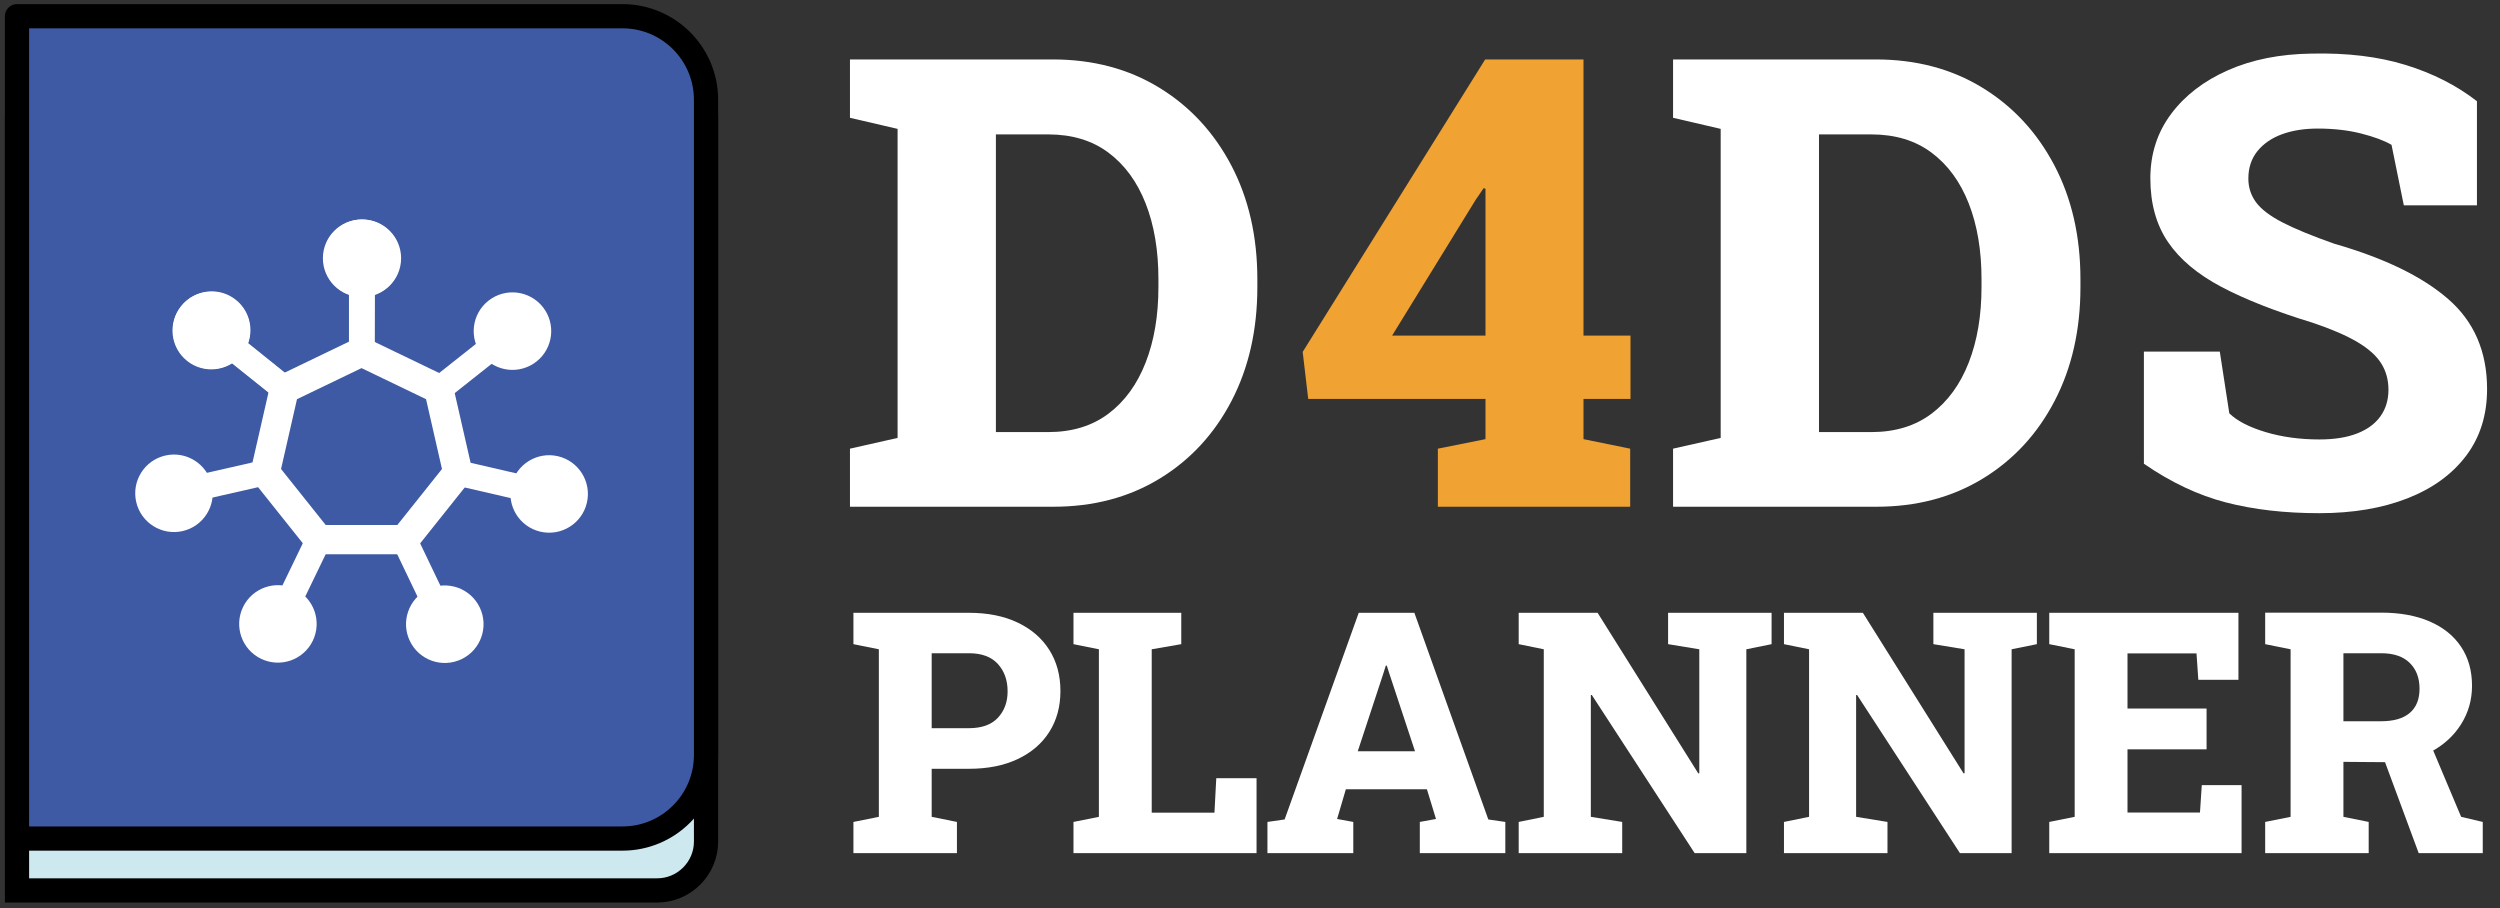
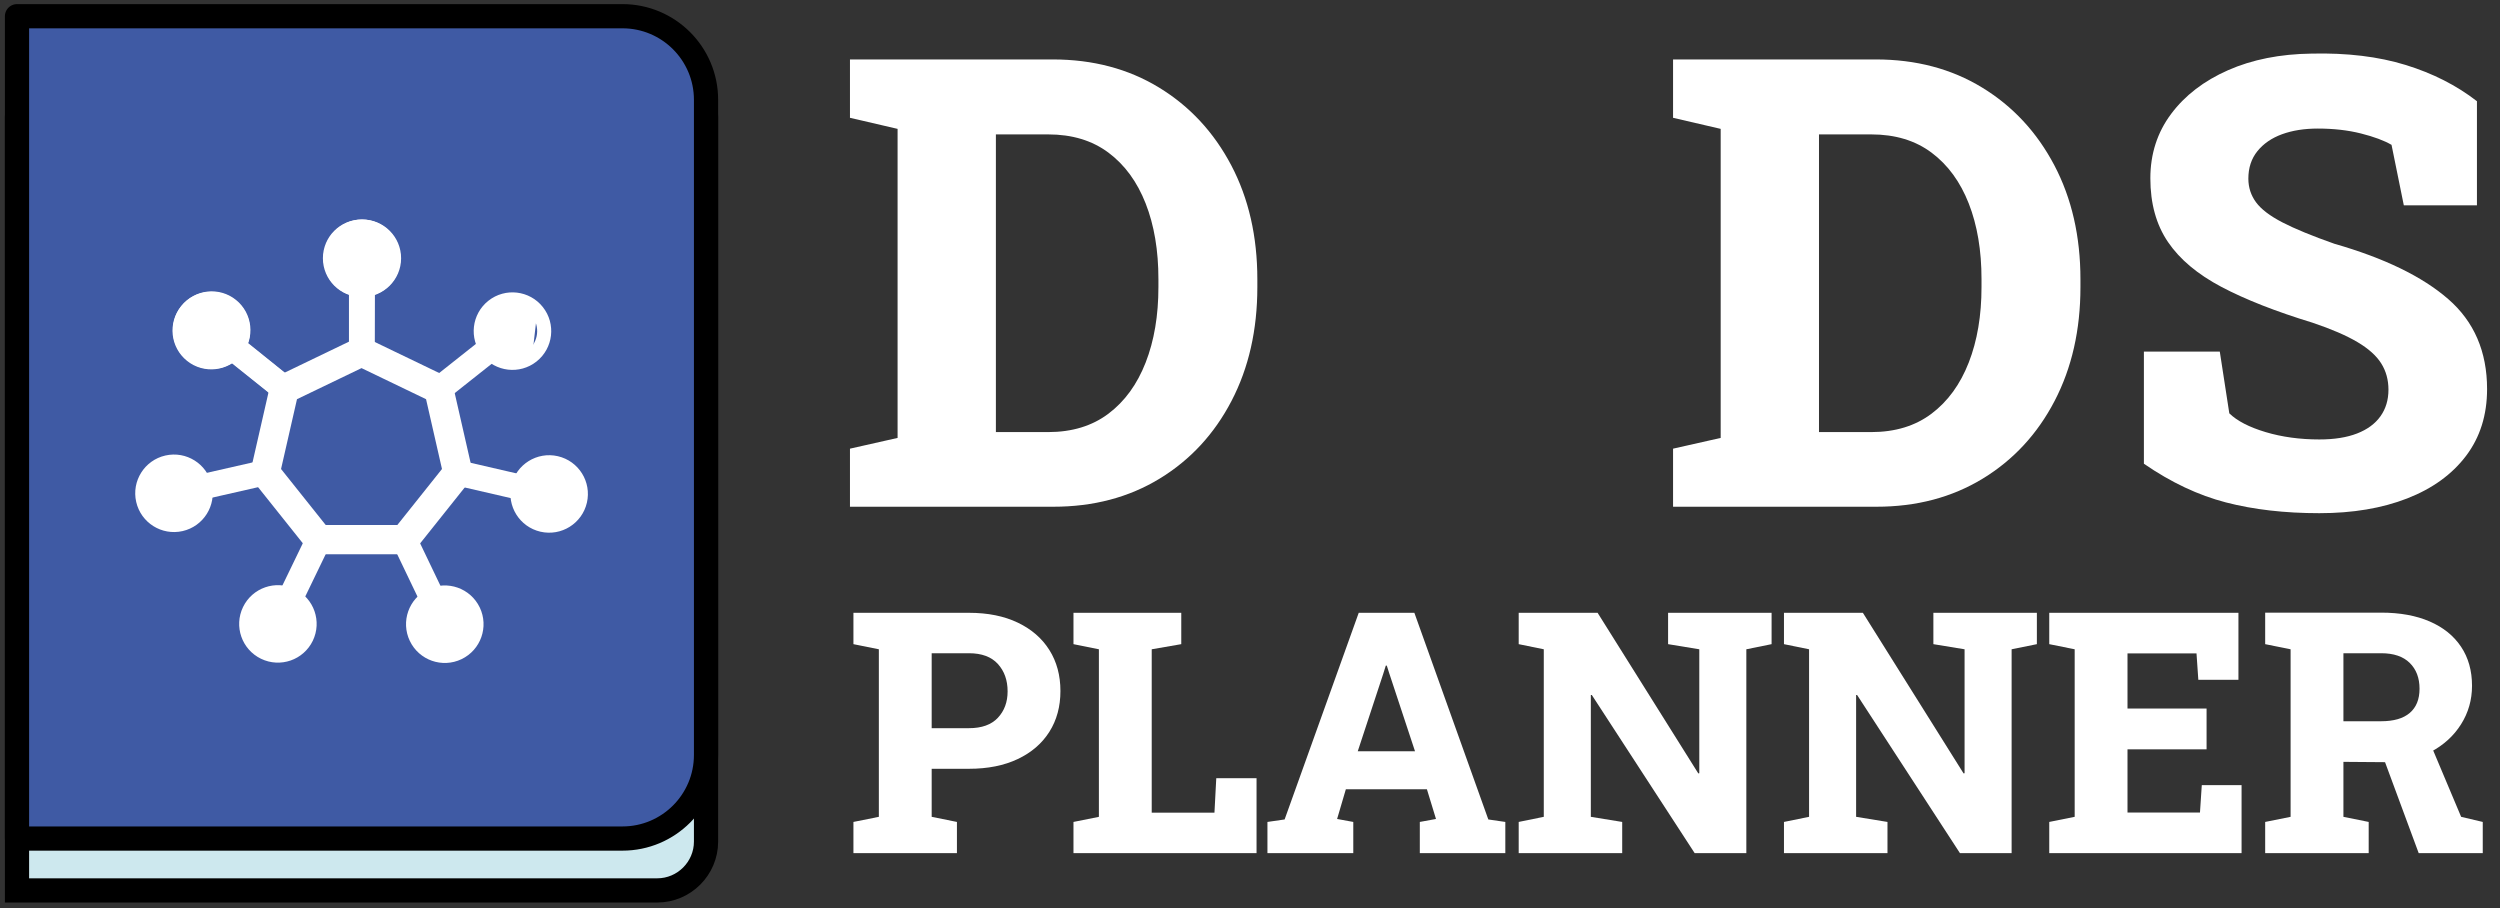
<svg xmlns="http://www.w3.org/2000/svg" xmlns:ns1="http://www.serif.com/" width="100%" height="100%" viewBox="0 0 256 93" version="1.1" xml:space="preserve" style="fill-rule:evenodd;clip-rule:evenodd;stroke-miterlimit:10;">
  <rect x="0" y="0" width="256" height="93" fill="#333333" stroke="none" />
  <g transform="matrix(0.964,0,0,0.588,0.371,0.46)">
    <rect id="Mesa-de-trabajo1" ns1:id="Mesa de trabajo1" x="-0.385" y="-0.783" width="264.631" height="157.995" style="fill:none;" />
    <clipPath id="_clip1">
      <rect id="Mesa-de-trabajo11" ns1:id="Mesa de trabajo1" x="-0.385" y="-0.783" width="264.631" height="157.995" />
    </clipPath>
    <g clip-path="url(#_clip1)">
      <g transform="matrix(1.037,0,0,1.7,-0.703,-0.097)">
        <g transform="matrix(1,0,0,1,-32.148,-34.258)">
          <g transform="matrix(1,0,0,1,118.009,85.765)">
            <path d="M1.511,0L1.511,-5.948L6.389,-7.049L6.389,-38.709L1.511,-39.842L1.511,-45.821L22.281,-45.821C26.393,-45.821 30.023,-44.861 33.17,-42.942C36.317,-41.022 38.782,-38.368 40.566,-34.98C42.349,-31.591 43.241,-27.694 43.241,-23.288L43.241,-22.502C43.241,-18.117 42.36,-14.23 40.597,-10.842C38.835,-7.453 36.38,-4.799 33.233,-2.88C30.086,-0.96 26.456,0 22.344,0L1.511,0ZM16.459,-7.647L21.809,-7.647C24.264,-7.647 26.325,-8.277 27.993,-9.536C29.661,-10.794 30.93,-12.541 31.801,-14.775C32.672,-17.01 33.107,-19.585 33.107,-22.502L33.107,-23.32C33.107,-26.257 32.672,-28.838 31.801,-31.062C30.93,-33.286 29.661,-35.022 27.993,-36.27C26.325,-37.518 24.264,-38.142 21.809,-38.142L16.459,-38.142L16.459,-7.647Z" style="fill:white;fill-rule:nonzero;" />
          </g>
          <g transform="matrix(1,0,0,1,164.855,85.765)">
-             <path d="M14.886,0L14.886,-5.948L19.764,-6.924L19.764,-11.046L1.605,-11.046L1.039,-15.861L19.732,-45.821L29.803,-45.821L29.803,-17.529L34.618,-17.529L34.618,-11.046L29.803,-11.046L29.803,-6.924L34.586,-5.948L34.586,0L14.886,0ZM10.197,-17.529L19.764,-17.529L19.764,-32.572L19.575,-32.635L18.757,-31.439L10.197,-17.529Z" style="fill:rgb(240,162,51);fill-rule:nonzero;" />
-           </g>
+             </g>
          <g transform="matrix(1,0,0,1,202.322,85.765)">
            <path d="M1.511,0L1.511,-5.948L6.389,-7.049L6.389,-38.709L1.511,-39.842L1.511,-45.821L22.281,-45.821C26.393,-45.821 30.023,-44.861 33.17,-42.942C36.317,-41.022 38.782,-38.368 40.566,-34.98C42.349,-31.591 43.241,-27.694 43.241,-23.288L43.241,-22.502C43.241,-18.117 42.36,-14.23 40.597,-10.842C38.835,-7.453 36.38,-4.799 33.233,-2.88C30.086,-0.96 26.456,0 22.344,0L1.511,0ZM16.459,-7.647L21.809,-7.647C24.264,-7.647 26.325,-8.277 27.993,-9.536C29.661,-10.794 30.93,-12.541 31.801,-14.775C32.672,-17.01 33.107,-19.585 33.107,-22.502L33.107,-23.32C33.107,-26.257 32.672,-28.838 31.801,-31.062C30.93,-33.286 29.661,-35.022 27.993,-36.27C26.325,-37.518 24.264,-38.142 21.809,-38.142L16.459,-38.142L16.459,-7.647Z" style="fill:white;fill-rule:nonzero;" />
          </g>
          <g transform="matrix(1,0,0,1,249.168,85.765)">
            <path d="M20.865,0.661C17.319,0.661 14.13,0.294 11.298,-0.441C8.466,-1.175 5.665,-2.497 2.895,-4.406L2.895,-15.893L10.669,-15.893L11.644,-9.567C12.441,-8.791 13.679,-8.151 15.358,-7.647C17.036,-7.144 18.872,-6.892 20.865,-6.892C22.397,-6.892 23.687,-7.097 24.736,-7.506C25.785,-7.915 26.582,-8.502 27.128,-9.268C27.673,-10.034 27.946,-10.941 27.946,-11.99C27.946,-12.997 27.699,-13.894 27.206,-14.681C26.713,-15.468 25.9,-16.197 24.767,-16.868C23.634,-17.54 22.103,-18.201 20.173,-18.851C16.396,-20.005 13.286,-21.227 10.842,-22.517C8.397,-23.808 6.572,-25.339 5.366,-27.112C4.159,-28.885 3.556,-31.062 3.556,-33.642C3.556,-36.139 4.264,-38.337 5.68,-40.235C7.097,-42.134 9.043,-43.629 11.518,-44.72C13.994,-45.811 16.847,-46.377 20.078,-46.419C23.708,-46.503 26.918,-46.115 29.708,-45.255C32.499,-44.395 34.932,-43.157 37.01,-41.541L37.01,-30.873L29.52,-30.873L28.261,-37.072C27.505,-37.513 26.462,-37.901 25.129,-38.237C23.797,-38.573 22.323,-38.74 20.708,-38.74C19.323,-38.74 18.101,-38.546 17.041,-38.158C15.982,-37.77 15.143,-37.193 14.524,-36.427C13.905,-35.662 13.595,-34.723 13.595,-33.611C13.595,-32.709 13.858,-31.901 14.382,-31.187C14.907,-30.474 15.809,-29.787 17.089,-29.126C18.368,-28.465 20.141,-27.736 22.407,-26.939C27.526,-25.47 31.413,-23.582 34.067,-21.274C36.721,-18.966 38.048,-15.893 38.048,-12.053C38.048,-9.389 37.329,-7.107 35.892,-5.208C34.455,-3.31 32.446,-1.857 29.866,-0.85C27.285,0.157 24.285,0.661 20.865,0.661Z" style="fill:white;fill-rule:nonzero;" />
          </g>
        </g>
        <g transform="matrix(1,0,0,1,-32.148,-34.258)">
          <g transform="matrix(1,0,0,1,119.063,121.251)">
            <path d="M0.812,0L0.812,-3.196L3.416,-3.72L3.416,-20.883L0.812,-21.408L0.812,-24.62L12.648,-24.62C14.576,-24.62 16.242,-24.285 17.645,-23.614C19.049,-22.944 20.128,-22.008 20.883,-20.807C21.639,-19.607 22.016,-18.206 22.016,-16.605C22.016,-15.016 21.639,-13.624 20.883,-12.429C20.128,-11.234 19.049,-10.304 17.645,-9.639C16.242,-8.973 14.576,-8.641 12.648,-8.641L8.827,-8.641L8.827,-3.72L11.414,-3.196L11.414,0L0.812,0ZM8.827,-12.801L12.648,-12.801C13.956,-12.801 14.943,-13.156 15.608,-13.866C16.273,-14.576 16.605,-15.478 16.605,-16.571C16.605,-17.71 16.273,-18.646 15.608,-19.378C14.943,-20.111 13.956,-20.478 12.648,-20.478L8.827,-20.478L8.827,-12.801Z" style="fill:white;fill-rule:nonzero;" />
          </g>
          <g transform="matrix(1,0,0,1,119.063,121.251)">
            <path d="M23.352,0L23.352,-3.196L25.956,-3.72L25.956,-20.883L23.352,-21.408L23.352,-24.62L34.394,-24.62L34.394,-21.408L31.367,-20.883L31.367,-4.143L37.793,-4.143L37.979,-7.677L42.105,-7.677L42.105,0L23.352,0Z" style="fill:white;fill-rule:nonzero;" />
          </g>
          <g transform="matrix(1,0,0,1,119.063,121.251)">
            <path d="M43.221,0L43.221,-3.196L44.98,-3.45L52.572,-24.62L58.271,-24.62L65.846,-3.45L67.588,-3.196L67.588,0L58.829,0L58.829,-3.196L60.486,-3.5L59.556,-6.544L51.253,-6.544L50.357,-3.5L52.014,-3.196L52.014,0L43.221,0ZM52.471,-10.433L58.338,-10.433L55.7,-18.415L55.447,-19.209L55.345,-19.209L55.075,-18.347L52.471,-10.433Z" style="fill:white;fill-rule:nonzero;" />
          </g>
          <g transform="matrix(1,0,0,1,119.063,121.251)">
            <path d="M68.958,0L68.958,-3.196L71.528,-3.72L71.528,-20.883L68.958,-21.408L68.958,-24.62L77.04,-24.62L87.355,-8.167L87.457,-8.184L87.457,-20.883L84.261,-21.408L84.261,-24.62L94.863,-24.62L94.863,-21.408L92.276,-20.883L92.276,0L86.983,0L76.449,-16.199L76.347,-16.199L76.347,-3.72L79.56,-3.196L79.56,0L68.958,0Z" style="fill:white;fill-rule:nonzero;" />
          </g>
          <g transform="matrix(1,0,0,1,119.063,121.251)">
            <path d="M96.131,0L96.131,-3.196L98.702,-3.72L98.702,-20.883L96.131,-21.408L96.131,-24.62L104.214,-24.62L114.529,-8.167L114.631,-8.184L114.631,-20.883L111.435,-21.408L111.435,-24.62L122.037,-24.62L122.037,-21.408L119.45,-20.883L119.45,0L114.157,0L103.622,-16.199L103.521,-16.199L103.521,-3.72L106.734,-3.196L106.734,0L96.131,0Z" style="fill:white;fill-rule:nonzero;" />
          </g>
          <g transform="matrix(1,0,0,1,119.063,121.251)">
            <path d="M123.305,0L123.305,-3.196L125.909,-3.72L125.909,-20.883L123.305,-21.408L123.305,-24.62L142.684,-24.62L142.684,-17.755L138.575,-17.755L138.389,-20.461L131.32,-20.461L131.32,-14.813L139.42,-14.813L139.42,-10.636L131.32,-10.636L131.32,-4.16L138.744,-4.16L138.93,-6.967L143.005,-6.967L143.005,0L123.305,0Z" style="fill:white;fill-rule:nonzero;" />
          </g>
          <g transform="matrix(1,0,0,1,119.063,121.251)">
            <path d="M145.423,0L145.423,-3.196L148.027,-3.72L148.027,-20.883L145.423,-21.408L145.423,-24.637L157.311,-24.637C159.227,-24.637 160.881,-24.336 162.274,-23.733C163.666,-23.13 164.737,-22.267 165.486,-21.146C166.236,-20.024 166.611,-18.691 166.611,-17.146C166.611,-15.703 166.236,-14.387 165.486,-13.198C164.737,-12.009 163.7,-11.065 162.375,-10.366C161.05,-9.667 159.531,-9.317 157.818,-9.317L153.438,-9.351L153.438,-3.72L156.026,-3.196L156.026,0L145.423,0ZM161.149,0L157.395,-10.146L162.198,-11.549L165.495,-3.72L167.71,-3.196L167.71,0L161.149,0ZM153.438,-13.511L157.294,-13.511C158.59,-13.511 159.571,-13.795 160.236,-14.365C160.901,-14.934 161.234,-15.76 161.234,-16.842C161.234,-17.947 160.898,-18.829 160.228,-19.488C159.557,-20.148 158.585,-20.478 157.311,-20.478L153.438,-20.478L153.438,-13.511Z" style="fill:white;fill-rule:nonzero;" />
          </g>
        </g>
      </g>
      <g transform="matrix(1.037,0,0,1.7,-0.703,-1.304)">
        <g transform="matrix(1,0,0,1,67.629,7.281)">
          <path d="M0,84.241L-65.581,84.241L-65.581,5C-65.581,2.25 -63.331,0 -60.581,0L0,0C2.75,0 5,2.25 5,5L5,79.241C5,81.991 2.75,84.241 0,84.241Z" style="fill:rgb(205,232,238);fill-rule:nonzero;stroke:black;stroke-width:2.48px;" />
        </g>
        <g transform="matrix(1,0,0,1,64.066,1.968)">
          <path d="M0,84.241L-62.017,84.241L-62.017,0L0,0C4.729,0 8.563,3.834 8.563,8.564L8.563,75.678C8.563,80.407 4.729,84.241 0,84.241Z" style="fill:rgb(63,90,164);fill-rule:nonzero;stroke:black;stroke-width:2.48px;stroke-linejoin:round;" />
        </g>
        <g transform="matrix(1,0,0,1,37.339,55.588)">
          <path d="M0,-19.236L-7.912,-15.426L-9.866,-6.865L-4.391,0L4.391,0L9.865,-6.865L7.912,-15.426L0,-19.236Z" style="fill:none;fill-rule:nonzero;stroke:white;stroke-width:3px;" />
        </g>
        <g transform="matrix(0.779,0.627,0.627,-0.779,26.701,36.302)">
          <path d="M-0.441,-1.253L3.558,-1.253" style="fill:none;fill-rule:nonzero;stroke:white;stroke-width:2.6px;stroke-linecap:square;" />
        </g>
        <g transform="matrix(-0.779,-0.627,-0.627,0.779,18.816,34.819)">
          <path d="M-2.036,-5.782C-3.831,-5.782 -5.286,-4.328 -5.286,-2.532C-5.287,-0.738 -3.832,0.717 -2.036,0.717C-0.242,0.718 1.213,-0.737 1.213,-2.532C1.213,-4.326 -0.241,-5.782 -2.036,-5.782" style="fill:white;fill-rule:nonzero;" />
        </g>
        <g transform="matrix(-0.779,-0.627,-0.627,0.779,18.816,34.819)">
          <circle cx="-2.037" cy="-2.532" r="3.25" style="fill:none;stroke:white;stroke-width:1.44px;stroke-linecap:square;" />
        </g>
        <g transform="matrix(-0.003,1,1,0.003,39.398,33.372)">
          <path d="M-2.007,-2L1.993,-2" style="fill:none;fill-rule:nonzero;stroke:white;stroke-width:2.6px;stroke-linecap:square;" />
        </g>
        <g transform="matrix(0.003,-1,-1,-0.003,37.444,23.511)">
-           <path d="M-3.25,-3.239C-5.046,-3.239 -6.5,-1.784 -6.501,0.011C-6.5,1.807 -5.045,3.261 -3.25,3.262C-1.455,3.262 0,1.807 -0,0.011C-0,-1.784 -1.455,-3.238 -3.25,-3.239" style="fill:white;fill-rule:nonzero;" />
-         </g>
+           </g>
        <g transform="matrix(0.003,-1,-1,-0.003,37.444,23.511)">
          <circle cx="-3.25" cy="0.011" r="3.25" style="fill:none;stroke:white;stroke-width:1.44px;stroke-linecap:square;" />
        </g>
        <g transform="matrix(-0.784,0.621,0.621,0.784,47.173,40.273)">
          <path d="M-3.567,-1.242L0.432,-1.242" style="fill:none;fill-rule:nonzero;stroke:white;stroke-width:2.6px;stroke-linecap:square;" />
        </g>
        <g transform="matrix(0.784,-0.621,-0.621,-0.784,55.964,34.972)">
-           <path d="M-2.019,-0.703C-3.814,-0.703 -5.268,0.752 -5.268,2.546C-5.269,4.342 -3.814,5.797 -2.019,5.797C-0.224,5.797 1.232,4.342 1.231,2.548C1.232,0.752 -0.223,-0.703 -2.019,-0.703" style="fill:white;fill-rule:nonzero;" />
+           <path d="M-2.019,-0.703C-3.814,-0.703 -5.268,0.752 -5.268,2.546C-5.269,4.342 -3.814,5.797 -2.019,5.797C-0.224,5.797 1.232,4.342 1.231,2.548" style="fill:white;fill-rule:nonzero;" />
        </g>
        <g transform="matrix(0.784,-0.621,-0.621,-0.784,55.964,34.972)">
          <ellipse cx="-2.018" cy="2.547" rx="3.251" ry="3.25" style="fill:none;stroke:white;stroke-width:1.44px;stroke-linecap:square;" />
        </g>
        <g transform="matrix(-0.974,-0.225,-0.225,0.974,48.334,48.547)">
          <path d="M-3.948,0.45L0.051,0.45" style="fill:none;fill-rule:nonzero;stroke:white;stroke-width:2.6px;stroke-linecap:square;" />
        </g>
        <g transform="matrix(0.974,0.225,0.225,-0.974,55.134,53.828)">
          <path d="M0.731,-0.083C-1.064,-0.083 -2.519,1.372 -2.519,3.167C-2.519,4.961 -1.064,6.416 0.731,6.416C2.526,6.417 3.981,4.962 3.981,3.167C3.981,1.372 2.526,-0.084 0.731,-0.083" style="fill:white;fill-rule:nonzero;" />
        </g>
        <g transform="matrix(0.974,0.225,0.225,-0.974,55.134,53.828)">
          <circle cx="0.731" cy="3.167" r="3.25" style="fill:none;stroke:white;stroke-width:1.44px;stroke-linecap:square;" />
        </g>
        <g transform="matrix(-0.432,-0.902,-0.902,0.432,44.272,56.742)">
          <path d="M-2.864,1.804L1.135,1.804" style="fill:none;fill-rule:nonzero;stroke:white;stroke-width:2.6px;stroke-linecap:square;" />
        </g>
        <g transform="matrix(0.432,0.902,0.902,-0.432,43.336,62.214)">
          <path d="M2.931,-1.846C1.136,-1.845 -0.319,-0.39 -0.319,1.404C-0.319,3.2 1.136,4.654 2.931,4.655C4.726,4.654 6.181,3.199 6.18,1.404C6.181,-0.391 4.726,-1.846 2.931,-1.846" style="fill:white;fill-rule:nonzero;" />
        </g>
        <g transform="matrix(0.432,0.902,0.902,-0.432,43.336,62.214)">
          <circle cx="2.931" cy="1.404" r="3.25" style="fill:none;stroke:white;stroke-width:1.44px;stroke-linecap:square;" />
        </g>
        <g transform="matrix(0.435,-0.9,-0.9,-0.435,32.887,59.849)">
          <path d="M-1.13,1.801L2.871,1.801" style="fill:none;fill-rule:nonzero;stroke:white;stroke-width:2.6px;stroke-linecap:square;" />
        </g>
        <g transform="matrix(-0.435,0.9,0.9,0.435,31.32,62.202)">
          <path d="M2.926,-4.664C1.131,-4.665 -0.324,-3.209 -0.324,-1.415C-0.324,0.381 1.131,1.835 2.926,1.835C4.721,1.836 6.176,0.38 6.175,-1.414C6.175,-3.209 4.721,-4.664 2.926,-4.664" style="fill:white;fill-rule:nonzero;" />
        </g>
        <g transform="matrix(-0.435,0.9,0.9,0.435,31.32,62.202)">
          <circle cx="2.926" cy="-1.414" r="3.25" style="fill:none;stroke:white;stroke-width:1.44px;stroke-linecap:square;" />
        </g>
        <g transform="matrix(0.975,-0.222,-0.222,-0.975,22.759,50.243)">
          <path d="M-0.05,0.443L3.95,0.443" style="fill:none;fill-rule:nonzero;stroke:white;stroke-width:2.6px;stroke-linecap:square;" />
        </g>
        <g transform="matrix(-0.975,0.222,0.222,0.975,19.534,53.771)">
          <path d="M0.72,-6.419C-1.075,-6.419 -2.53,-4.963 -2.53,-3.169C-2.53,-1.374 -1.075,0.08 0.72,0.081C2.515,0.081 3.97,-1.373 3.97,-3.169C3.97,-4.964 2.514,-6.419 0.72,-6.419" style="fill:white;fill-rule:nonzero;" />
        </g>
        <g transform="matrix(-0.975,0.222,0.222,0.975,19.534,53.771)">
          <circle cx="0.72" cy="-3.169" r="3.25" style="fill:none;stroke:white;stroke-width:1.44px;stroke-linecap:square;" />
        </g>
        <g transform="matrix(0.781,0.624,0.624,-0.781,26.66,36.34)">
          <path d="M-0.437,-1.248L3.563,-1.248" style="fill:none;fill-rule:nonzero;stroke:white;stroke-width:2.6px;stroke-linecap:square;" />
        </g>
        <g transform="matrix(-0.782,-0.624,-0.624,0.782,18.778,34.895)">
          <path d="M-2.027,-5.79C-3.823,-5.79 -5.277,-4.335 -5.278,-2.54C-5.277,-0.745 -3.823,0.71 -2.027,0.71C-0.232,0.71 1.222,-0.745 1.222,-2.54C1.222,-4.335 -0.232,-5.79 -2.027,-5.79" style="fill:white;fill-rule:nonzero;" />
        </g>
        <g transform="matrix(-0.782,-0.624,-0.624,0.782,18.778,34.895)">
          <circle cx="-2.028" cy="-2.54" r="3.25" style="fill:none;stroke:white;stroke-width:1.44px;stroke-linecap:square;" />
        </g>
        <g transform="matrix(0,1,1,0,39.352,33.358)">
          <path d="M-2,-2L2,-2" style="fill:none;fill-rule:nonzero;stroke:white;stroke-width:2.6px;stroke-linecap:square;" />
        </g>
        <g transform="matrix(0,-1,-1,0,37.352,23.511)">
          <path d="M-3.25,-3.25C-5.045,-3.25 -6.5,-1.795 -6.5,0C-6.5,1.795 -5.045,3.25 -3.25,3.25C-1.455,3.25 0,1.795 0,0C0,-1.795 -1.455,-3.25 -3.25,-3.25" style="fill:white;fill-rule:nonzero;" />
        </g>
        <g transform="matrix(0,-1,-1,0,37.352,23.511)">
          <circle cx="-3.25" cy="0" r="3.25" style="fill:none;stroke:white;stroke-width:1.44px;stroke-linecap:square;" />
        </g>
      </g>
    </g>
  </g>
</svg>